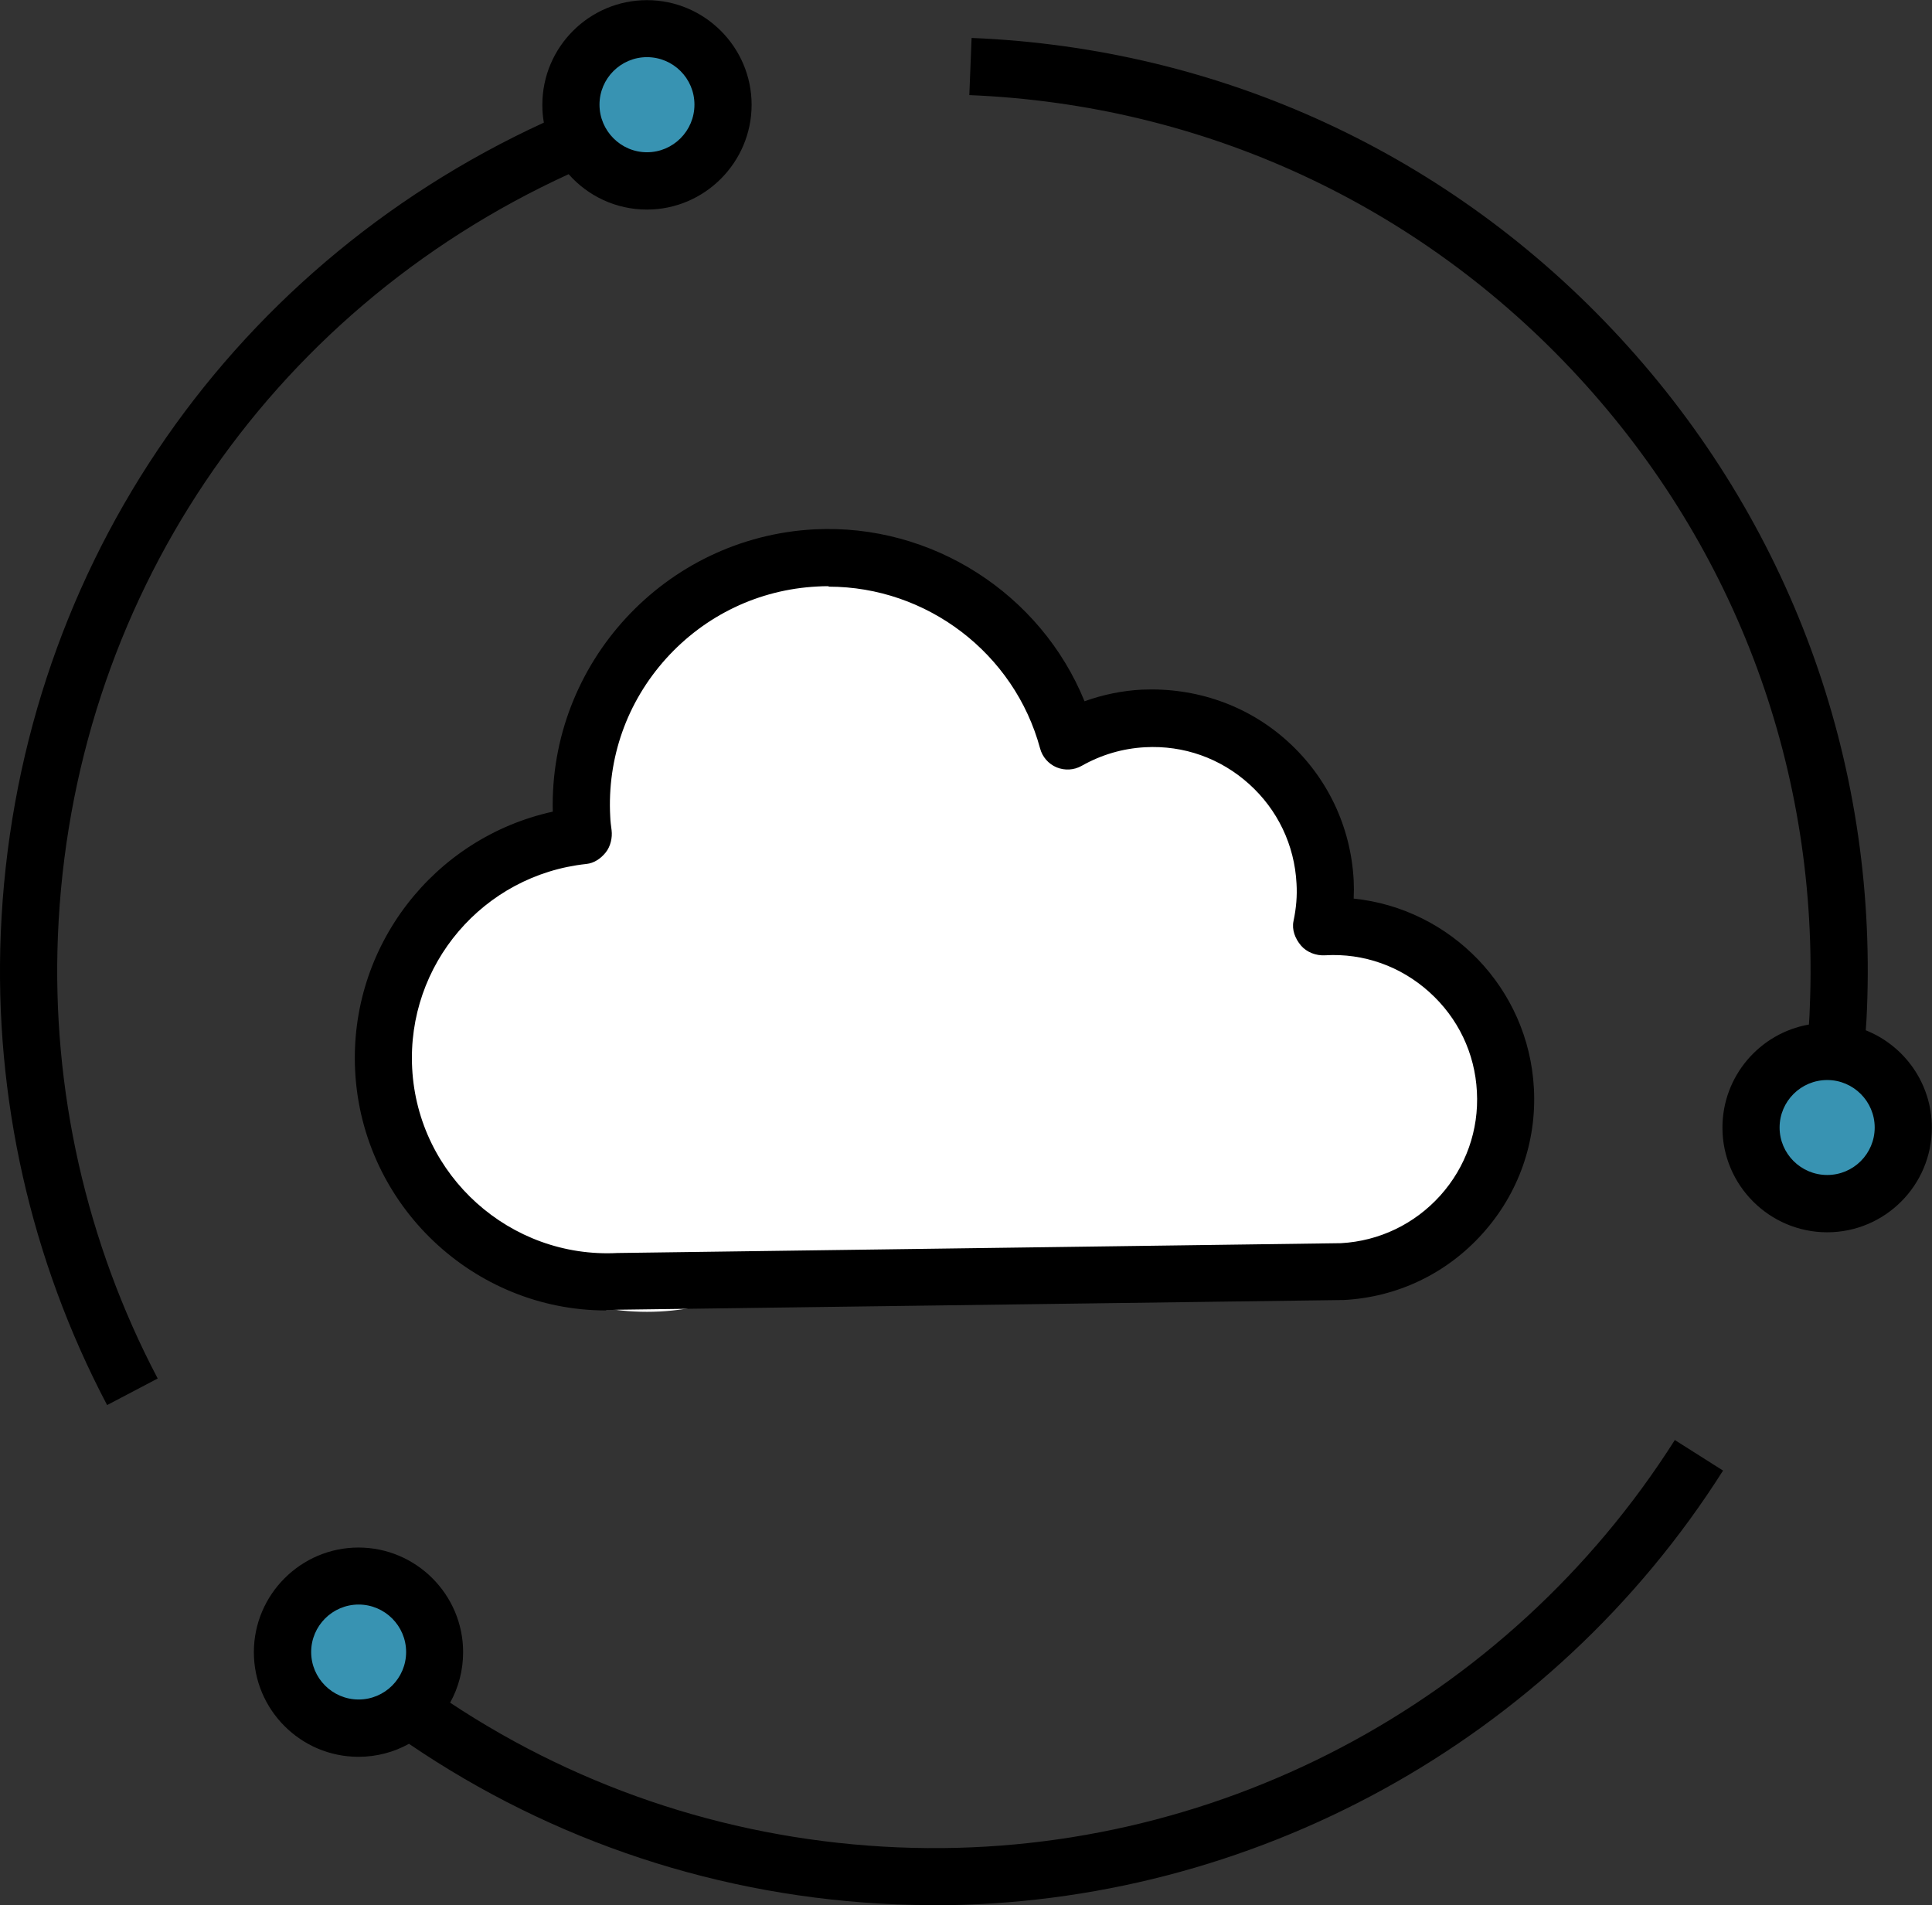
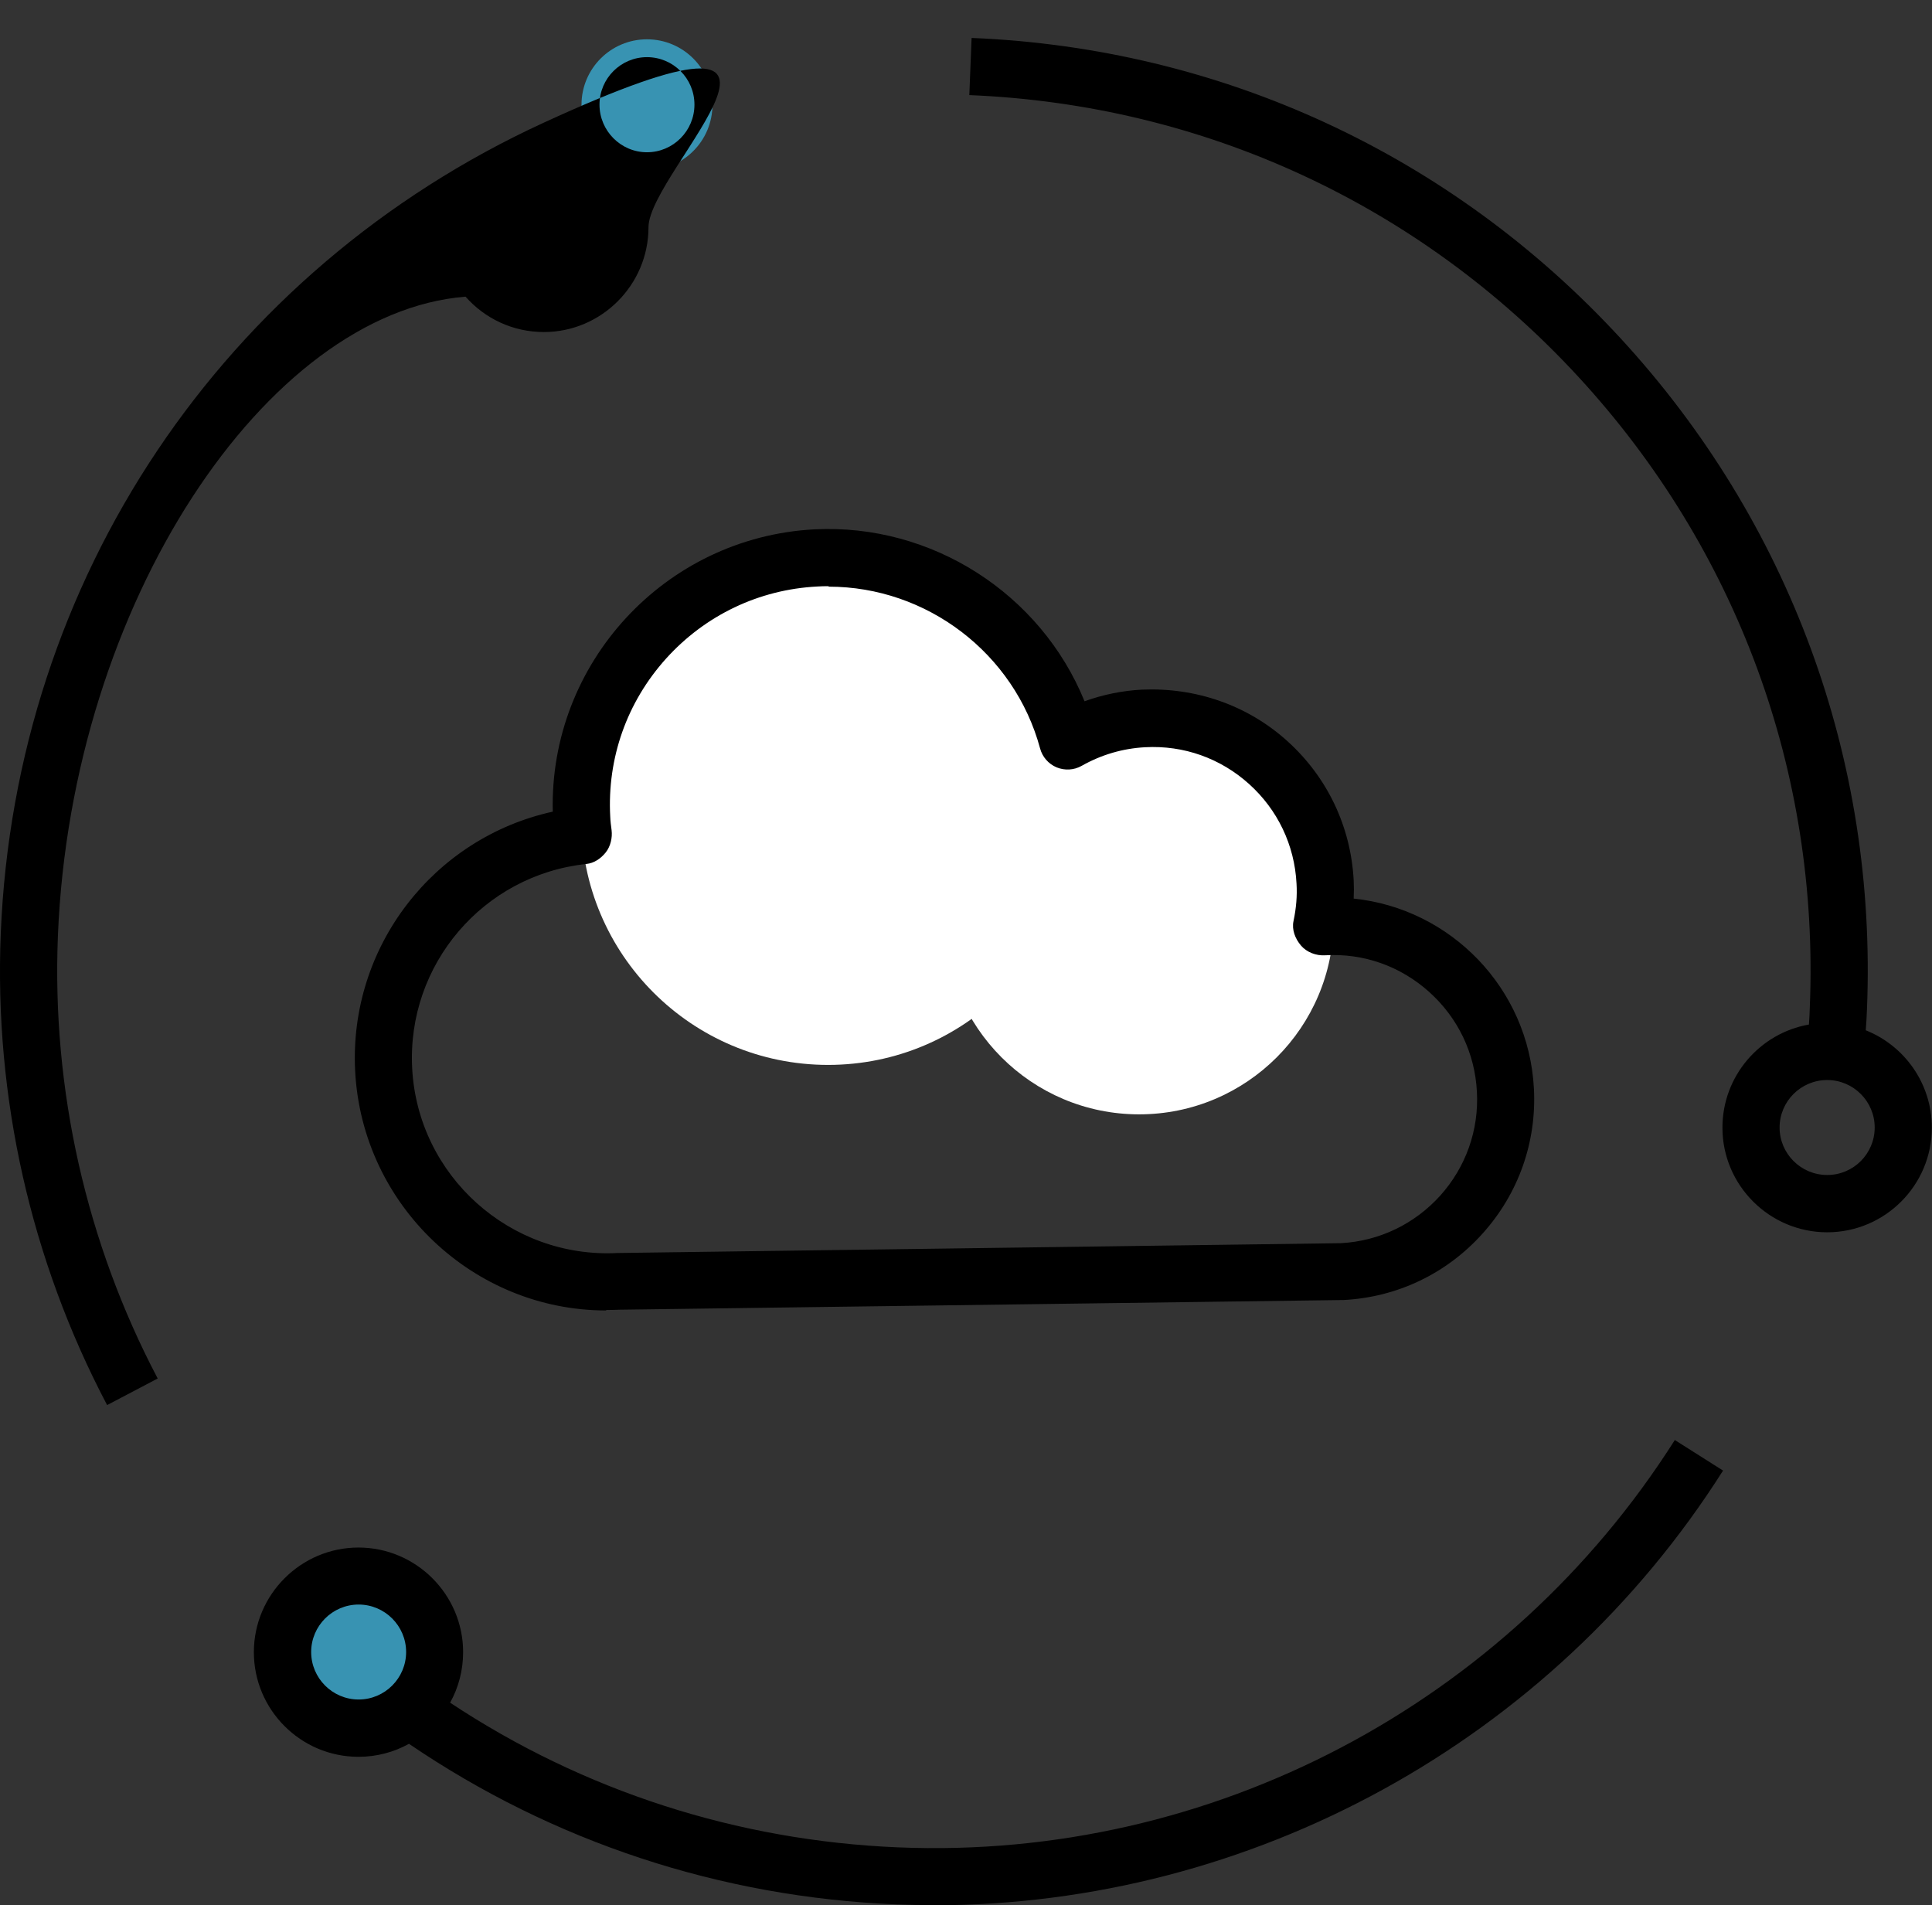
<svg xmlns="http://www.w3.org/2000/svg" id="Layer_1" viewBox="0 0 127.78 126">
  <rect x="0" y="0" width="127.78" height="126" fill="#333333" stroke="none" />
  <defs>
    <style>.cls-1{fill:#fff;}.cls-2{fill:#3893b2;}</style>
  </defs>
  <circle class="cls-2" cx="42.79" cy="6.93" r="4.33" />
  <circle class="cls-2" cx="23.71" cy="109.27" r="4.33" />
-   <circle class="cls-2" cx="120.85" cy="74.58" r="4.33" />
  <g>
    <circle class="cls-1" cx="54.77" cy="54.1" r="16.33" />
-     <circle class="cls-1" cx="42.79" cy="70.43" r="16.33" />
    <circle class="cls-1" cx="75.34" cy="60.83" r="12.87" />
-     <circle class="cls-1" cx="88.04" cy="72.86" r="11.03" />
-     <rect class="cls-1" x="40.39" y="61.83" width="47.65" height="22.06" />
  </g>
-   <path d="M61.75,126c-.83,0-1.65-.02-2.48-.05-11.6-.47-22.69-4.13-32.22-10.62-.99,.55-2.13,.86-3.34,.86-3.82,0-6.92-3.11-6.92-6.92s3.11-6.92,6.92-6.92,6.92,3.11,6.92,6.92c0,1.21-.31,2.35-.86,3.34,8.81,5.84,18.99,9.13,29.65,9.57,20.69,.86,40.28-9.49,51.35-26.94l3.19,2.02c-11.34,17.89-31.18,28.75-52.22,28.75Zm-38.03-19.88c-1.73,0-3.14,1.41-3.14,3.14s1.41,3.14,3.14,3.14,3.14-1.41,3.14-3.14-1.41-3.14-3.14-3.14Zm-16.64-13.2C2.04,83.35-.39,72.57,.05,61.74,1,38.32,14.73,17.87,35.97,8.11c-.07-.38-.1-.78-.1-1.18,0-3.82,3.11-6.92,6.92-6.92s6.92,3.11,6.92,6.92-3.11,6.93-6.92,6.93c-2.06,0-3.91-.9-5.18-2.34C17.63,20.67,4.72,39.89,3.83,61.89c-.41,10.17,1.87,20.29,6.6,29.28l-3.35,1.76ZM42.79,3.78c-1.73,0-3.14,1.41-3.14,3.14s1.41,3.15,3.14,3.15,3.14-1.41,3.14-3.15-1.41-3.14-3.14-3.14ZM120.85,81.5c-3.82,0-6.93-3.11-6.93-6.92,0-3.41,2.47-6.25,5.72-6.82,.03-.4,.05-.79,.06-1.18,.63-15.48-4.81-30.27-15.31-41.66-10.5-11.39-24.81-18-40.28-18.63l.15-3.78c16.49,.67,31.72,7.71,42.91,19.85,11.18,12.13,16.98,27.89,16.31,44.37-.02,.46-.04,.92-.08,1.41,2.56,1.02,4.37,3.52,4.37,6.44,0,3.82-3.11,6.92-6.92,6.92Zm0-10.07c-1.74,0-3.15,1.41-3.15,3.14s1.41,3.14,3.15,3.14,3.14-1.41,3.14-3.14-1.41-3.14-3.14-3.14Zm-80.76,15.24c-8.74,0-16.13-6.92-16.6-15.82-.43-8.23,5.19-15.44,13.07-17.17-.24-9.82,7.42-18.14,17.29-18.67,7.79-.4,14.99,4.27,17.88,11.37,1.22-.44,2.49-.7,3.8-.77,3.56-.15,6.97,1.02,9.61,3.4,2.64,2.38,4.2,5.65,4.39,9.2,.02,.4,.02,.81,0,1.22,6.41,.66,11.57,5.92,11.92,12.55,.19,3.55-1.02,6.97-3.4,9.61-2.38,2.65-5.65,4.21-9.2,4.39-.02,0-.05,0-.07,0l-47.81,.64c-.3,.01-.59,.02-.88,.02Zm14.71-47.9c-.25,0-.5,0-.75,.02-3.86,.2-7.41,1.9-10,4.77-2.59,2.88-3.9,6.58-3.69,10.45,.01,.3,.05,.6,.09,.9,.06,.5-.07,1.07-.39,1.47-.32,.4-.77,.71-1.28,.76-6.82,.73-11.88,6.66-11.52,13.51,.37,7.11,6.48,12.59,13.58,12.22l47.85-.65c2.53-.14,4.86-1.26,6.56-3.14,1.7-1.89,2.57-4.34,2.43-6.88-.13-2.55-1.25-4.88-3.15-6.59-1.89-1.7-4.33-2.58-6.88-2.43-.6,.04-1.23-.2-1.61-.65-.38-.45-.61-1.04-.49-1.61,.18-.85,.25-1.68,.2-2.48-.13-2.55-1.25-4.89-3.14-6.59-1.89-1.7-4.32-2.57-6.88-2.43-1.47,.08-2.88,.49-4.19,1.23-.51,.29-1.12,.32-1.66,.1-.54-.23-.94-.69-1.09-1.25-1.7-6.3-7.5-10.7-13.98-10.7Z" />
+   <path d="M61.75,126c-.83,0-1.65-.02-2.48-.05-11.6-.47-22.69-4.13-32.22-10.62-.99,.55-2.13,.86-3.34,.86-3.82,0-6.92-3.11-6.92-6.92s3.11-6.92,6.92-6.92,6.92,3.11,6.92,6.92c0,1.21-.31,2.35-.86,3.34,8.81,5.84,18.99,9.13,29.65,9.57,20.69,.86,40.28-9.49,51.35-26.94l3.19,2.02c-11.34,17.89-31.18,28.75-52.22,28.75Zm-38.03-19.88c-1.73,0-3.14,1.41-3.14,3.14s1.41,3.14,3.14,3.14,3.14-1.41,3.14-3.14-1.41-3.14-3.14-3.14Zm-16.64-13.2C2.04,83.35-.39,72.57,.05,61.74,1,38.32,14.73,17.87,35.97,8.11s6.92,3.11,6.92,6.92-3.11,6.93-6.92,6.93c-2.06,0-3.91-.9-5.18-2.34C17.63,20.67,4.72,39.89,3.83,61.89c-.41,10.17,1.87,20.29,6.6,29.28l-3.35,1.76ZM42.79,3.78c-1.73,0-3.14,1.41-3.14,3.14s1.41,3.15,3.14,3.15,3.14-1.41,3.14-3.15-1.41-3.14-3.14-3.14ZM120.85,81.5c-3.82,0-6.93-3.11-6.93-6.92,0-3.41,2.47-6.25,5.72-6.82,.03-.4,.05-.79,.06-1.18,.63-15.48-4.81-30.27-15.31-41.66-10.5-11.39-24.81-18-40.28-18.63l.15-3.78c16.49,.67,31.72,7.71,42.91,19.85,11.18,12.13,16.98,27.89,16.31,44.37-.02,.46-.04,.92-.08,1.41,2.56,1.02,4.37,3.52,4.37,6.44,0,3.82-3.11,6.92-6.92,6.92Zm0-10.07c-1.74,0-3.15,1.41-3.15,3.14s1.41,3.14,3.15,3.14,3.14-1.41,3.14-3.14-1.41-3.14-3.14-3.14Zm-80.76,15.24c-8.74,0-16.13-6.92-16.6-15.82-.43-8.23,5.19-15.44,13.07-17.17-.24-9.82,7.42-18.14,17.29-18.67,7.79-.4,14.99,4.27,17.88,11.37,1.22-.44,2.49-.7,3.8-.77,3.56-.15,6.97,1.02,9.61,3.4,2.64,2.38,4.2,5.65,4.39,9.2,.02,.4,.02,.81,0,1.22,6.41,.66,11.57,5.92,11.92,12.55,.19,3.55-1.02,6.97-3.4,9.61-2.38,2.65-5.65,4.21-9.2,4.39-.02,0-.05,0-.07,0l-47.81,.64c-.3,.01-.59,.02-.88,.02Zm14.71-47.9c-.25,0-.5,0-.75,.02-3.86,.2-7.41,1.9-10,4.77-2.59,2.88-3.9,6.58-3.69,10.45,.01,.3,.05,.6,.09,.9,.06,.5-.07,1.07-.39,1.47-.32,.4-.77,.71-1.28,.76-6.82,.73-11.88,6.66-11.52,13.51,.37,7.11,6.48,12.59,13.58,12.22l47.85-.65c2.53-.14,4.86-1.26,6.56-3.14,1.7-1.89,2.57-4.34,2.43-6.88-.13-2.55-1.25-4.88-3.15-6.59-1.89-1.7-4.33-2.58-6.88-2.43-.6,.04-1.23-.2-1.61-.65-.38-.45-.61-1.04-.49-1.61,.18-.85,.25-1.68,.2-2.48-.13-2.55-1.25-4.89-3.14-6.59-1.89-1.7-4.32-2.57-6.88-2.43-1.47,.08-2.88,.49-4.19,1.23-.51,.29-1.12,.32-1.66,.1-.54-.23-.94-.69-1.09-1.25-1.7-6.3-7.5-10.7-13.98-10.7Z" />
</svg>